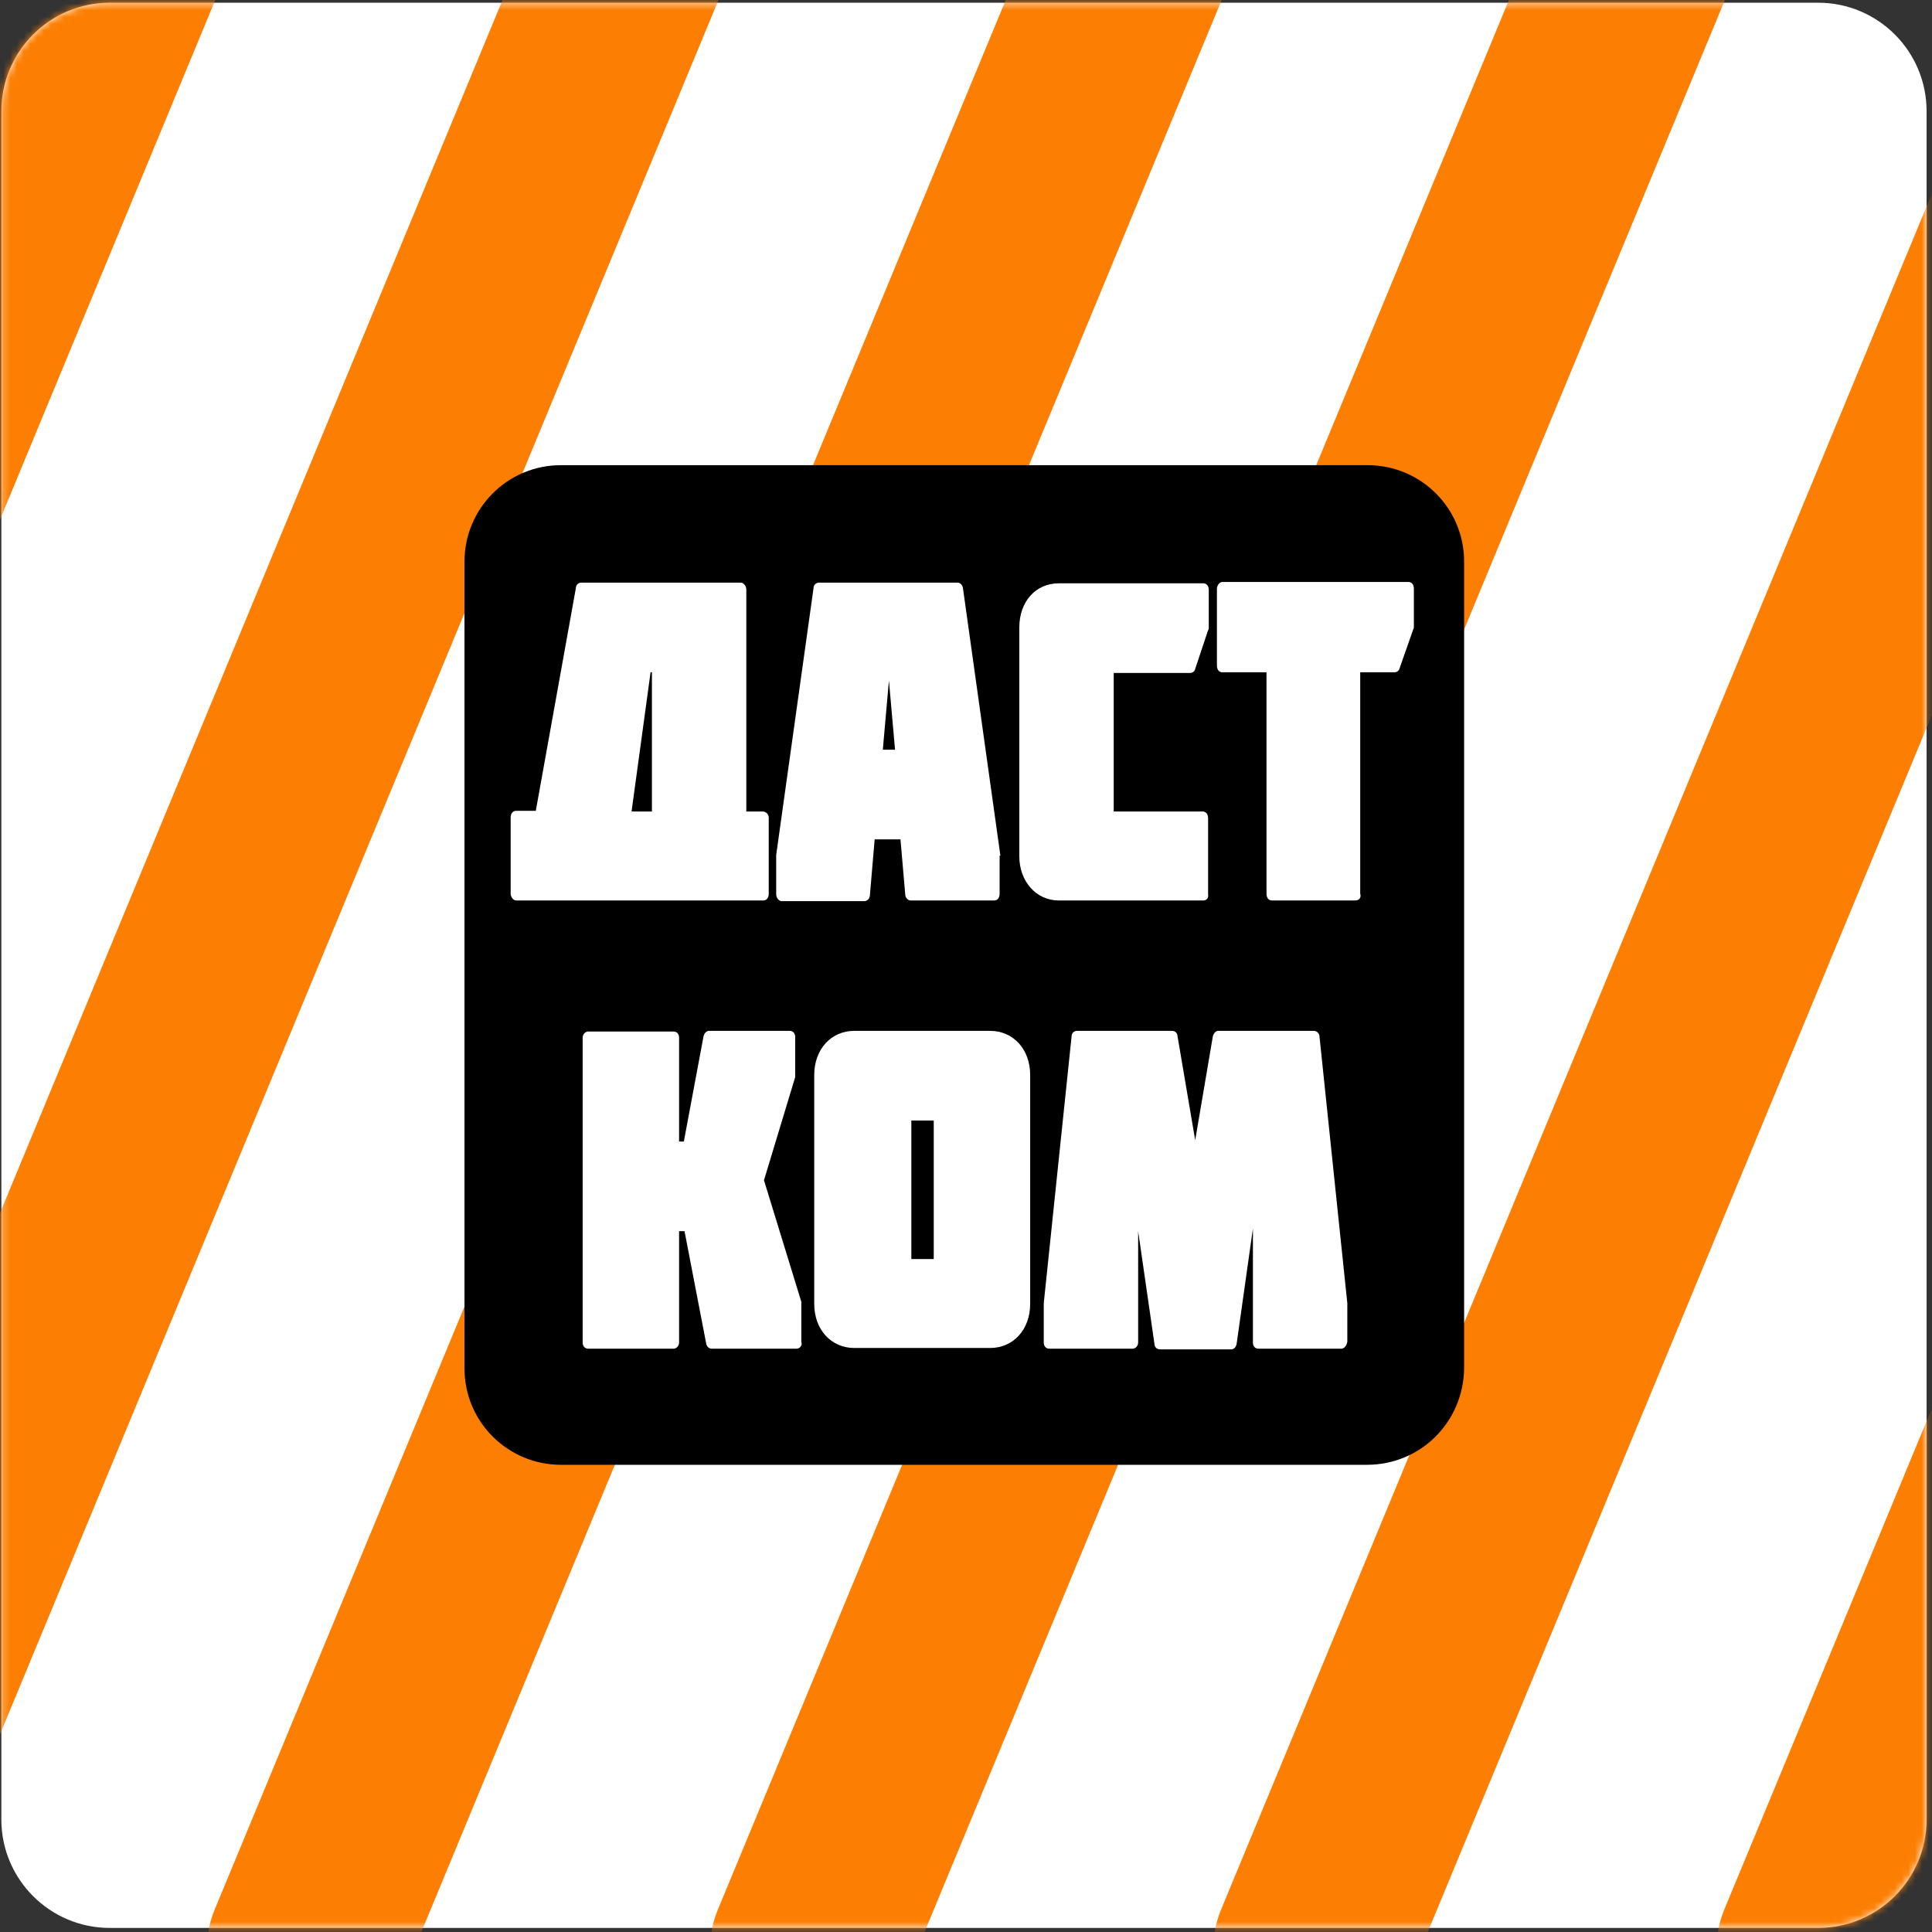
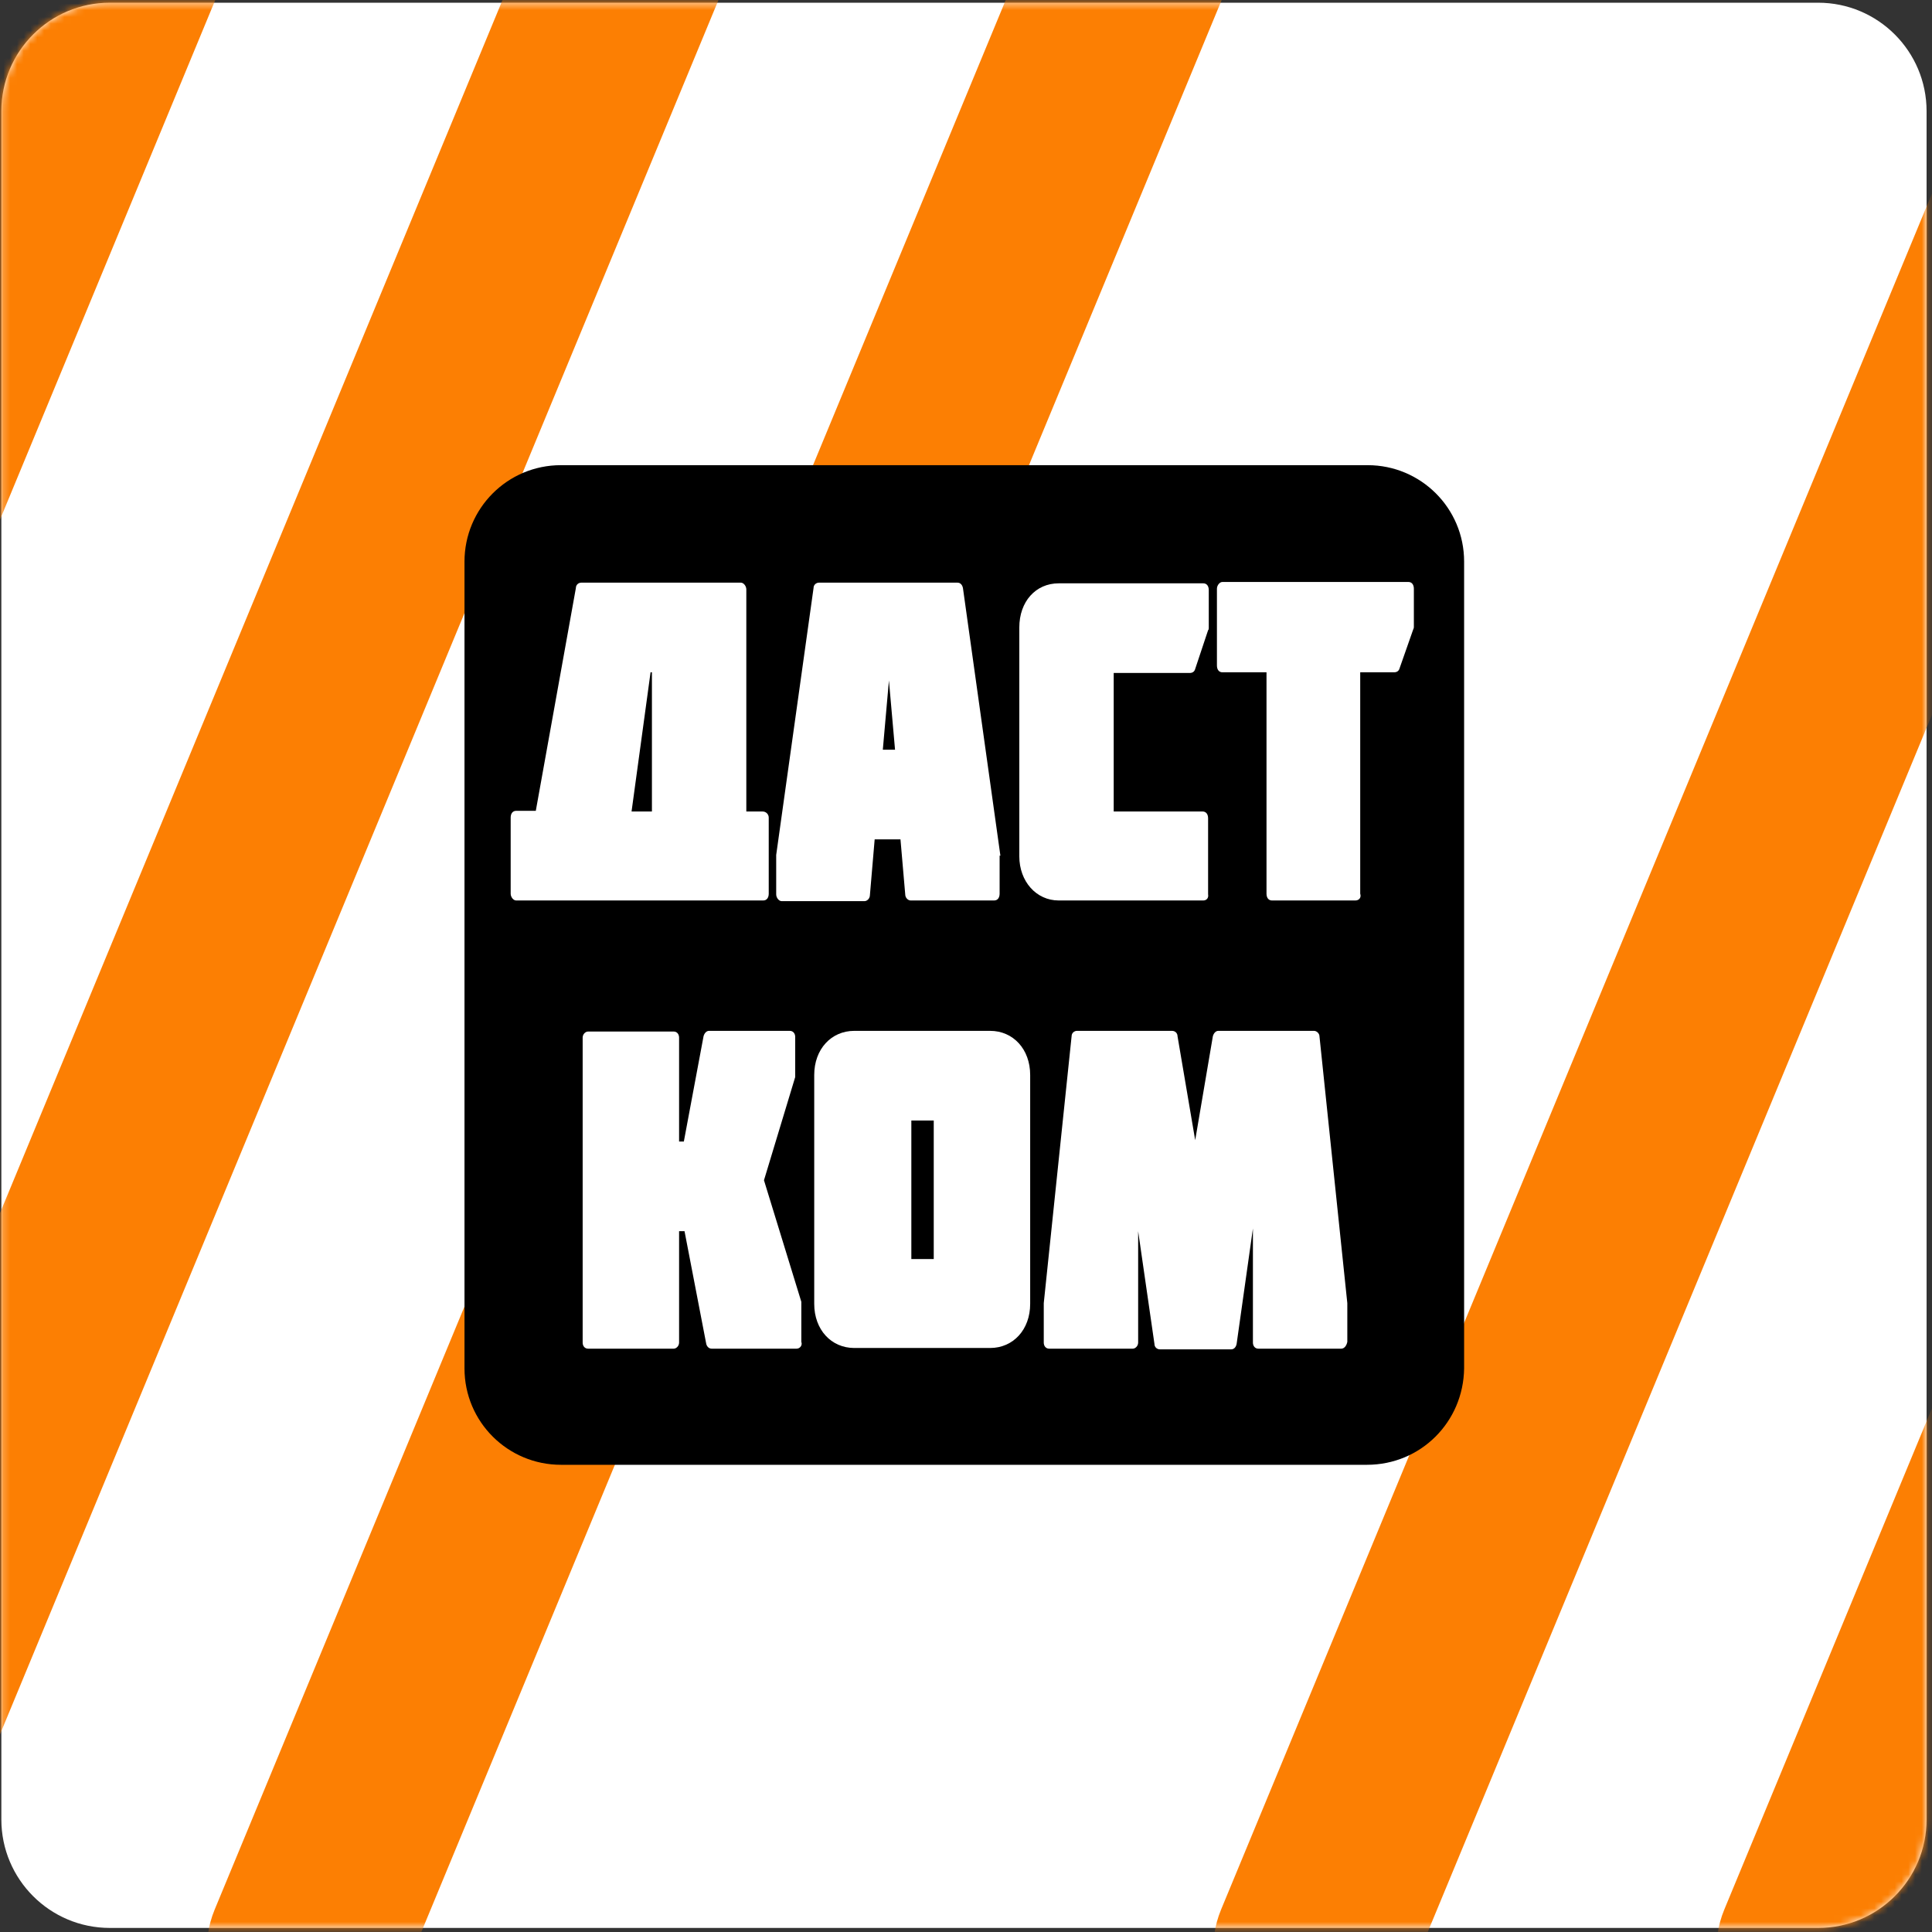
<svg xmlns="http://www.w3.org/2000/svg" width="285" height="285" viewBox="0 0 285 285" fill="none">
  <rect x="0" y="0" width="285" height="285" fill="#333333" stroke="none" />
  <path d="M268.2 0.4H16.2C7.364 0.4 0.2 7.563 0.2 16.4V268.4C0.2 277.237 7.364 284.4 16.2 284.4H268.2C277.037 284.4 284.2 277.237 284.2 268.4V16.4C284.2 7.563 277.037 0.4 268.2 0.4Z" fill="white" />
  <mask id="mask0_1357_88" style="mask-type:luminance" maskUnits="userSpaceOnUse" x="0" y="0" width="285" height="285">
    <path d="M268.2 0.4H16.2C7.364 0.4 0.2 7.563 0.2 16.4V268.4C0.2 277.237 7.364 284.4 16.2 284.4H268.2C277.037 284.4 284.2 277.237 284.2 268.4V16.4C284.2 7.563 277.037 0.4 268.2 0.4Z" fill="white" />
  </mask>
  <g mask="url(#mask0_1357_88)">
    <path d="M17.822 -21.038C11.87 -21.038 7.13 -17.453 4.852 -11.954L-116.792 281.684C-120.805 291.373 -113.684 302.031 -103.197 302.031V302.031C-97.245 302.031 -91.879 298.446 -89.602 292.948L32.042 -0.691C36.056 -10.38 28.309 -21.038 17.822 -21.038V-21.038Z" fill="#FC7F03" />
    <path d="M92.052 -21.038C86.1 -21.038 81.36 -17.453 79.082 -11.954L-42.561 281.684C-46.575 291.373 -39.454 302.031 -28.966 302.031V302.031C-23.015 302.031 -17.649 298.446 -15.371 292.948L106.272 -0.691C110.286 -10.38 102.54 -21.038 92.052 -21.038V-21.038Z" fill="#FC7F03" />
    <path d="M166.283 -21.038C160.331 -21.038 155.591 -17.453 153.313 -11.954L31.67 281.684C27.656 291.373 34.777 302.031 45.265 302.031V302.031C51.216 302.031 56.582 298.446 58.86 292.948L180.503 -0.69C184.517 -10.38 176.771 -21.038 166.283 -21.038V-21.038Z" fill="#FC7F03" />
-     <path d="M240.513 -21.038C234.562 -21.038 229.822 -17.453 227.544 -11.954L105.9 281.684C101.886 291.373 109.008 302.031 119.495 302.031V302.031C125.447 302.031 130.812 298.446 133.09 292.948L254.734 -0.69C258.748 -10.38 251.001 -21.038 240.513 -21.038V-21.038Z" fill="#FC7F03" />
    <path d="M314.744 -21.038C308.792 -21.038 304.052 -17.453 301.774 -11.954L180.131 281.684C176.117 291.373 183.238 302.031 193.726 302.031V302.031C199.677 302.031 205.043 298.446 207.321 292.948L328.964 -0.691C332.978 -10.38 325.231 -21.038 314.744 -21.038V-21.038Z" fill="#FC7F03" />
    <path d="M388.975 -21.038C383.023 -21.038 378.283 -17.453 376.005 -11.954L254.362 281.684C250.348 291.373 257.469 302.031 267.957 302.031V302.031C273.908 302.031 279.274 298.446 281.552 292.948L403.195 -0.69C407.209 -10.38 399.462 -21.038 388.975 -21.038V-21.038Z" fill="#FC7F03" />
  </g>
  <path d="M201.655 216.08H82.746C74.932 216.08 68.52 209.769 68.52 201.855V82.845C68.52 75.031 74.832 68.62 82.746 68.62H201.755C209.569 68.62 215.98 74.931 215.98 82.845V201.855C215.88 209.769 209.569 216.08 201.655 216.08Z" fill="black" />
  <path d="M146.057 152.067H126.022C122.616 152.067 120.111 154.772 120.111 158.579V192.338C120.111 196.145 122.616 198.849 126.022 198.849H146.057C149.463 198.849 151.967 196.145 151.967 192.338V158.579C151.967 154.772 149.463 152.067 146.057 152.067ZM137.742 185.726H134.437V165.29H137.742V185.726Z" fill="white" />
  <path d="M117.507 198.95H104.985C104.584 198.95 104.283 198.649 104.183 198.248L100.978 181.619H100.176V198.048C100.176 198.549 99.775 198.95 99.375 198.95H86.753C86.252 198.95 85.951 198.549 85.951 198.048V153.069C85.951 152.568 86.352 152.167 86.753 152.167H99.375C99.876 152.167 100.176 152.568 100.176 153.069V168.396H100.877L103.783 152.868C103.883 152.468 104.183 152.067 104.584 152.067H116.505C117.006 152.067 117.306 152.468 117.306 152.969V158.579C117.306 158.679 117.306 158.779 117.306 158.879L112.698 174.106L118.208 192.037C118.208 192.138 118.208 192.238 118.208 192.338V197.948C118.408 198.449 118.008 198.95 117.507 198.95Z" fill="white" />
  <path d="M197.848 198.95H185.626C185.126 198.95 184.825 198.549 184.825 198.048V181.218L182.421 198.248C182.321 198.749 182.02 199.05 181.619 199.05H171.101C170.7 199.05 170.299 198.749 170.299 198.248L167.895 181.619V198.048C167.895 198.549 167.494 198.95 167.094 198.95H154.772C154.271 198.95 153.971 198.549 153.971 198.048V192.338V192.238L158.078 152.868C158.078 152.368 158.479 152.067 158.879 152.067H172.904C173.305 152.067 173.705 152.368 173.705 152.868L176.31 168.195L178.915 152.868C179.015 152.468 179.315 152.067 179.716 152.067H193.841C194.242 152.067 194.642 152.468 194.642 152.868L198.75 192.238V192.338V197.948C198.649 198.449 198.349 198.95 197.848 198.95Z" fill="white" />
  <path d="M147.56 126.121L142.05 86.752C141.95 86.251 141.649 85.951 141.249 85.951H120.813C120.412 85.951 120.011 86.251 120.011 86.752L114.501 126.121C114.501 126.221 114.501 126.221 114.501 126.322V131.931C114.501 132.432 114.902 132.933 115.303 132.933H127.524C127.925 132.933 128.326 132.533 128.326 132.032L129.027 123.817H132.834L133.535 131.931C133.535 132.432 133.936 132.833 134.336 132.833H146.658C147.159 132.833 147.459 132.432 147.459 131.831V126.221C147.66 126.221 147.56 126.221 147.56 126.121ZM130.229 110.594L131.131 100.376L132.032 110.594H130.229Z" fill="white" />
  <path d="M112.498 119.71H110.094V86.952C110.094 86.451 109.693 85.95 109.292 85.95H85.751C85.35 85.95 84.95 86.251 84.95 86.752L79.039 119.61H76.134C75.633 119.61 75.332 120.01 75.332 120.611V131.831C75.332 132.332 75.733 132.833 76.134 132.833H112.598C113.099 132.833 113.4 132.432 113.4 131.831V120.611C113.4 120.111 112.999 119.71 112.498 119.71ZM96.169 119.71H93.164L95.969 99.174H96.169V119.71Z" fill="white" />
  <path d="M177.512 132.833H156.174C152.869 132.833 150.364 130.028 150.364 126.322V92.562C150.364 88.756 152.768 86.051 156.174 86.051H177.512C178.013 86.051 178.313 86.451 178.313 87.053V92.662C178.313 92.763 178.313 92.863 178.213 92.963L176.31 98.673C176.21 99.074 175.909 99.274 175.509 99.274H164.289V119.71H177.412C177.913 119.71 178.213 120.111 178.213 120.712V131.932C178.313 132.432 178.013 132.833 177.512 132.833Z" fill="white" />
  <path d="M199.952 132.833H187.63C187.129 132.833 186.829 132.432 186.829 131.831V99.174H180.318C179.817 99.174 179.516 98.773 179.516 98.172V86.852C179.516 86.351 179.917 85.85 180.318 85.85H207.766C208.267 85.85 208.567 86.251 208.567 86.852V92.462C208.567 92.562 208.567 92.662 208.467 92.863L206.464 98.573C206.363 98.974 206.063 99.174 205.662 99.174H200.653V131.831C200.854 132.432 200.453 132.833 199.952 132.833Z" fill="white" />
</svg>